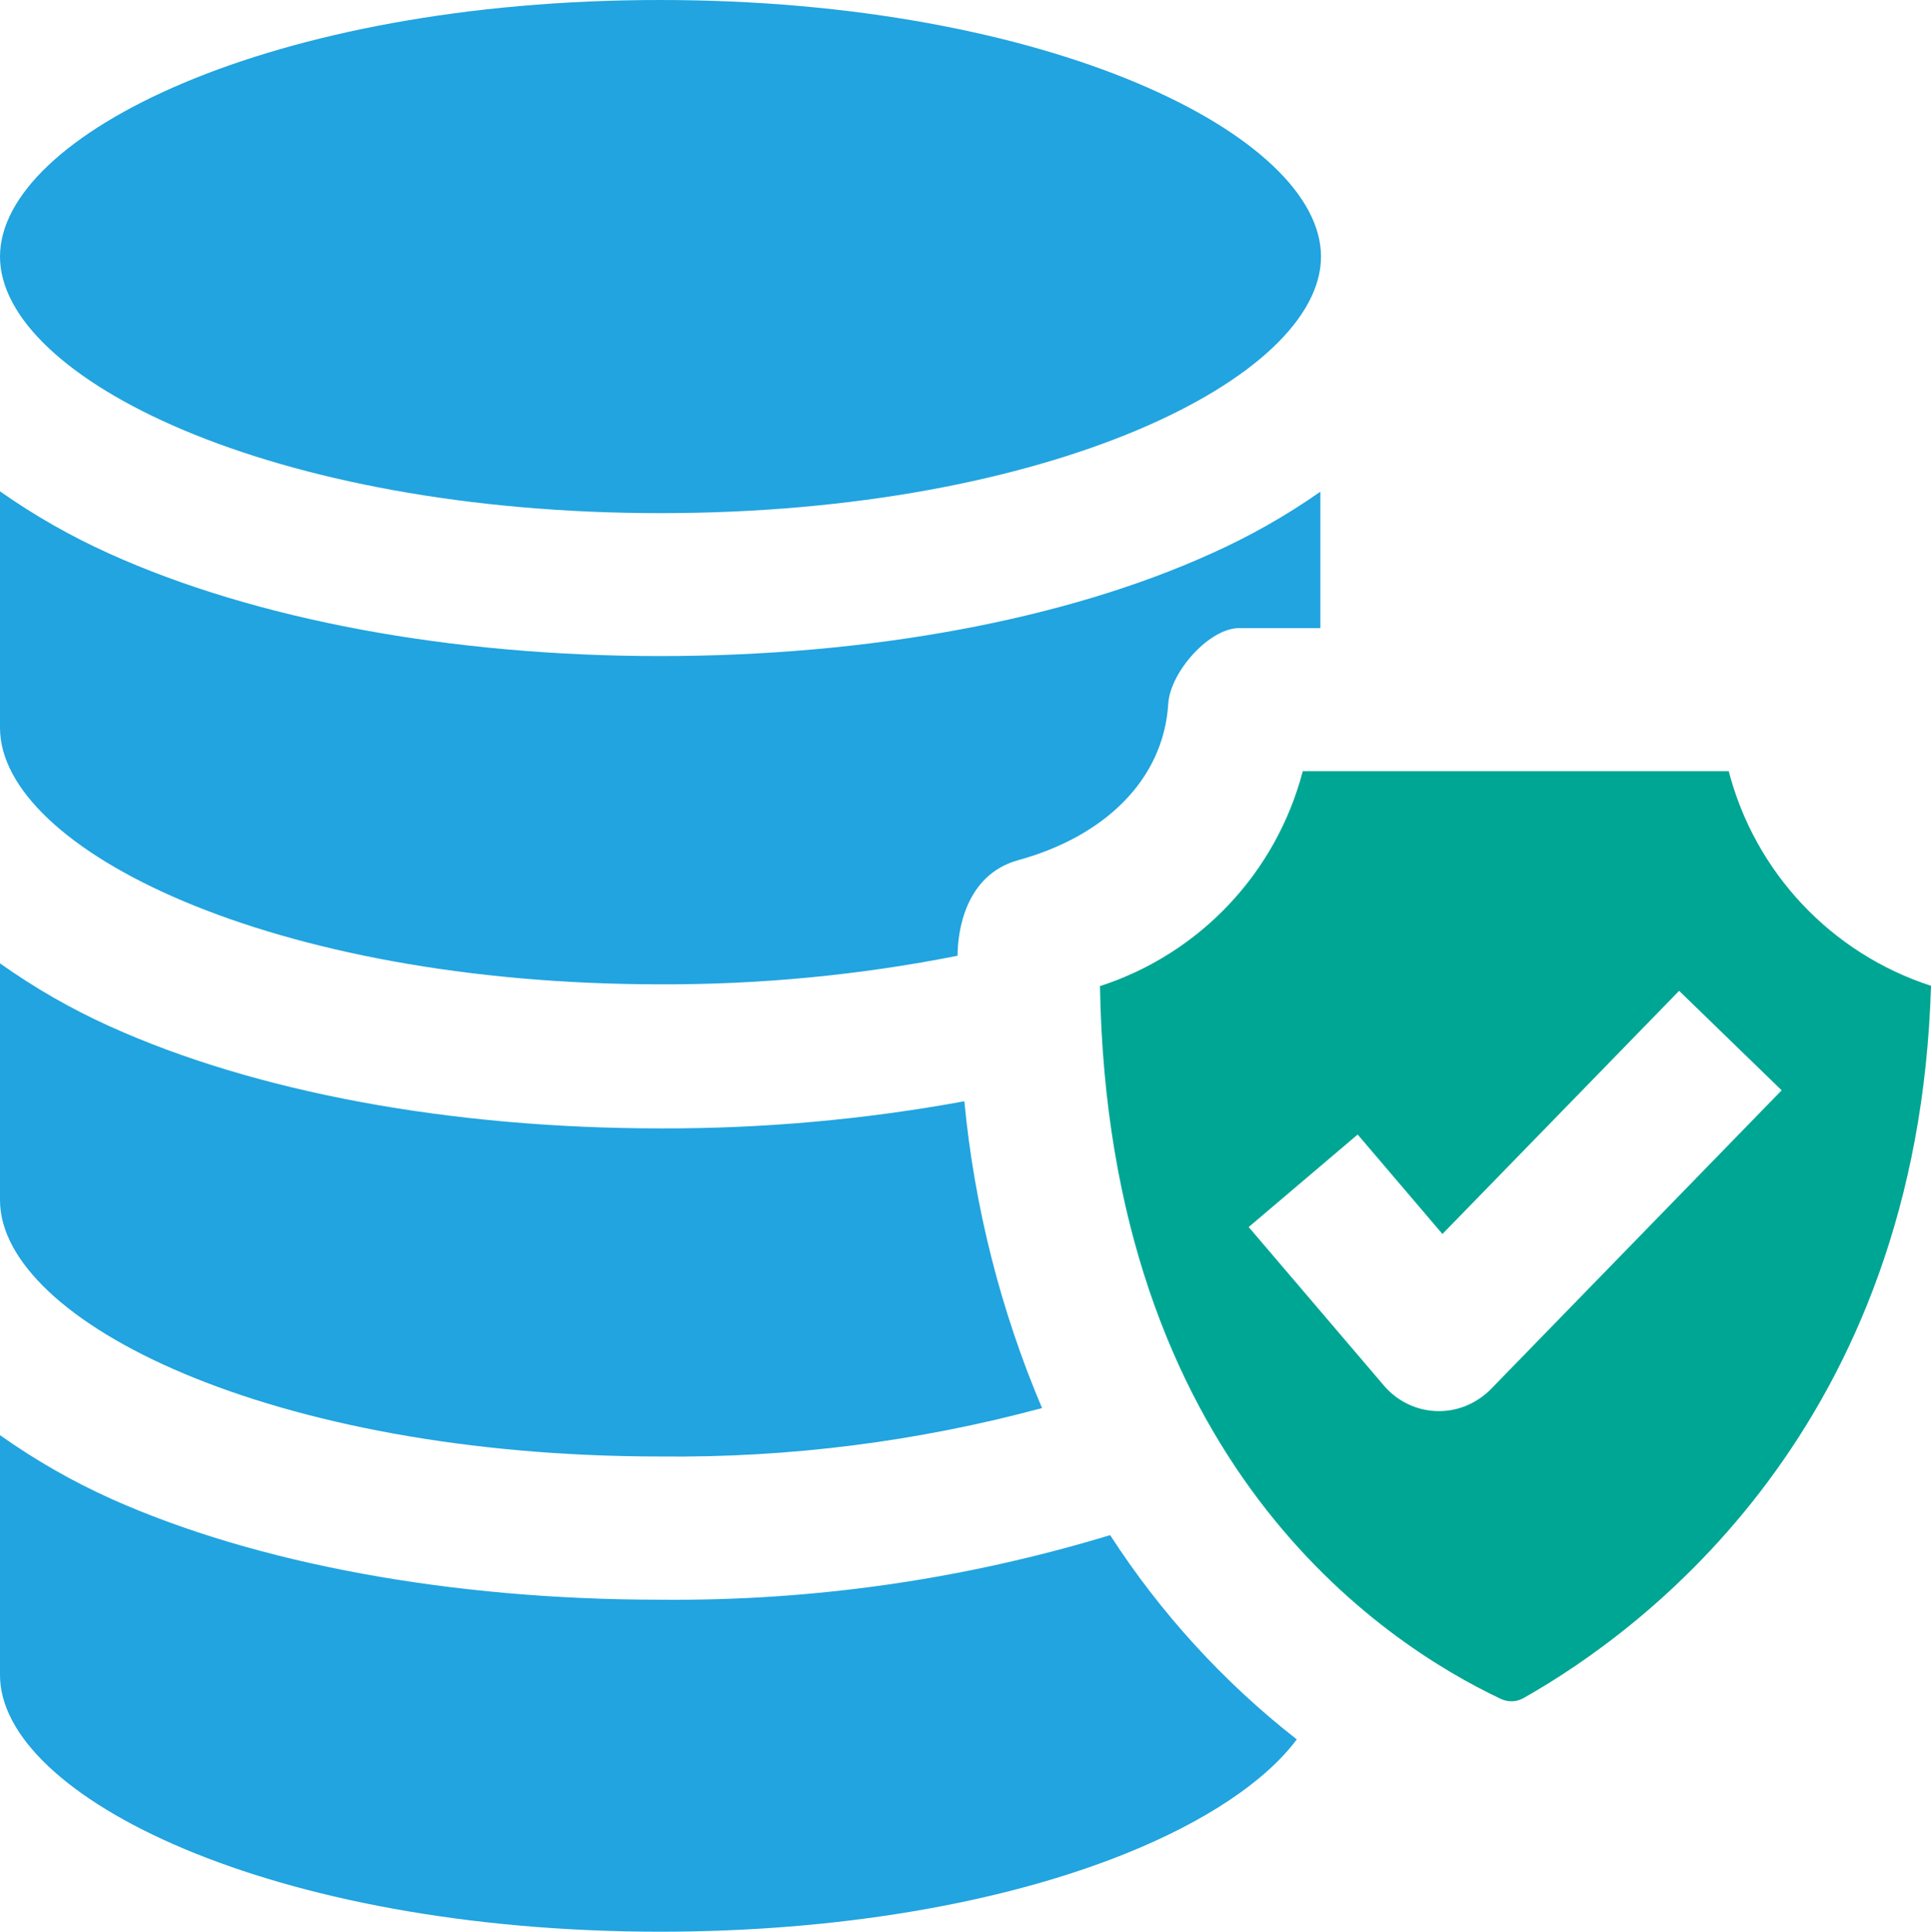
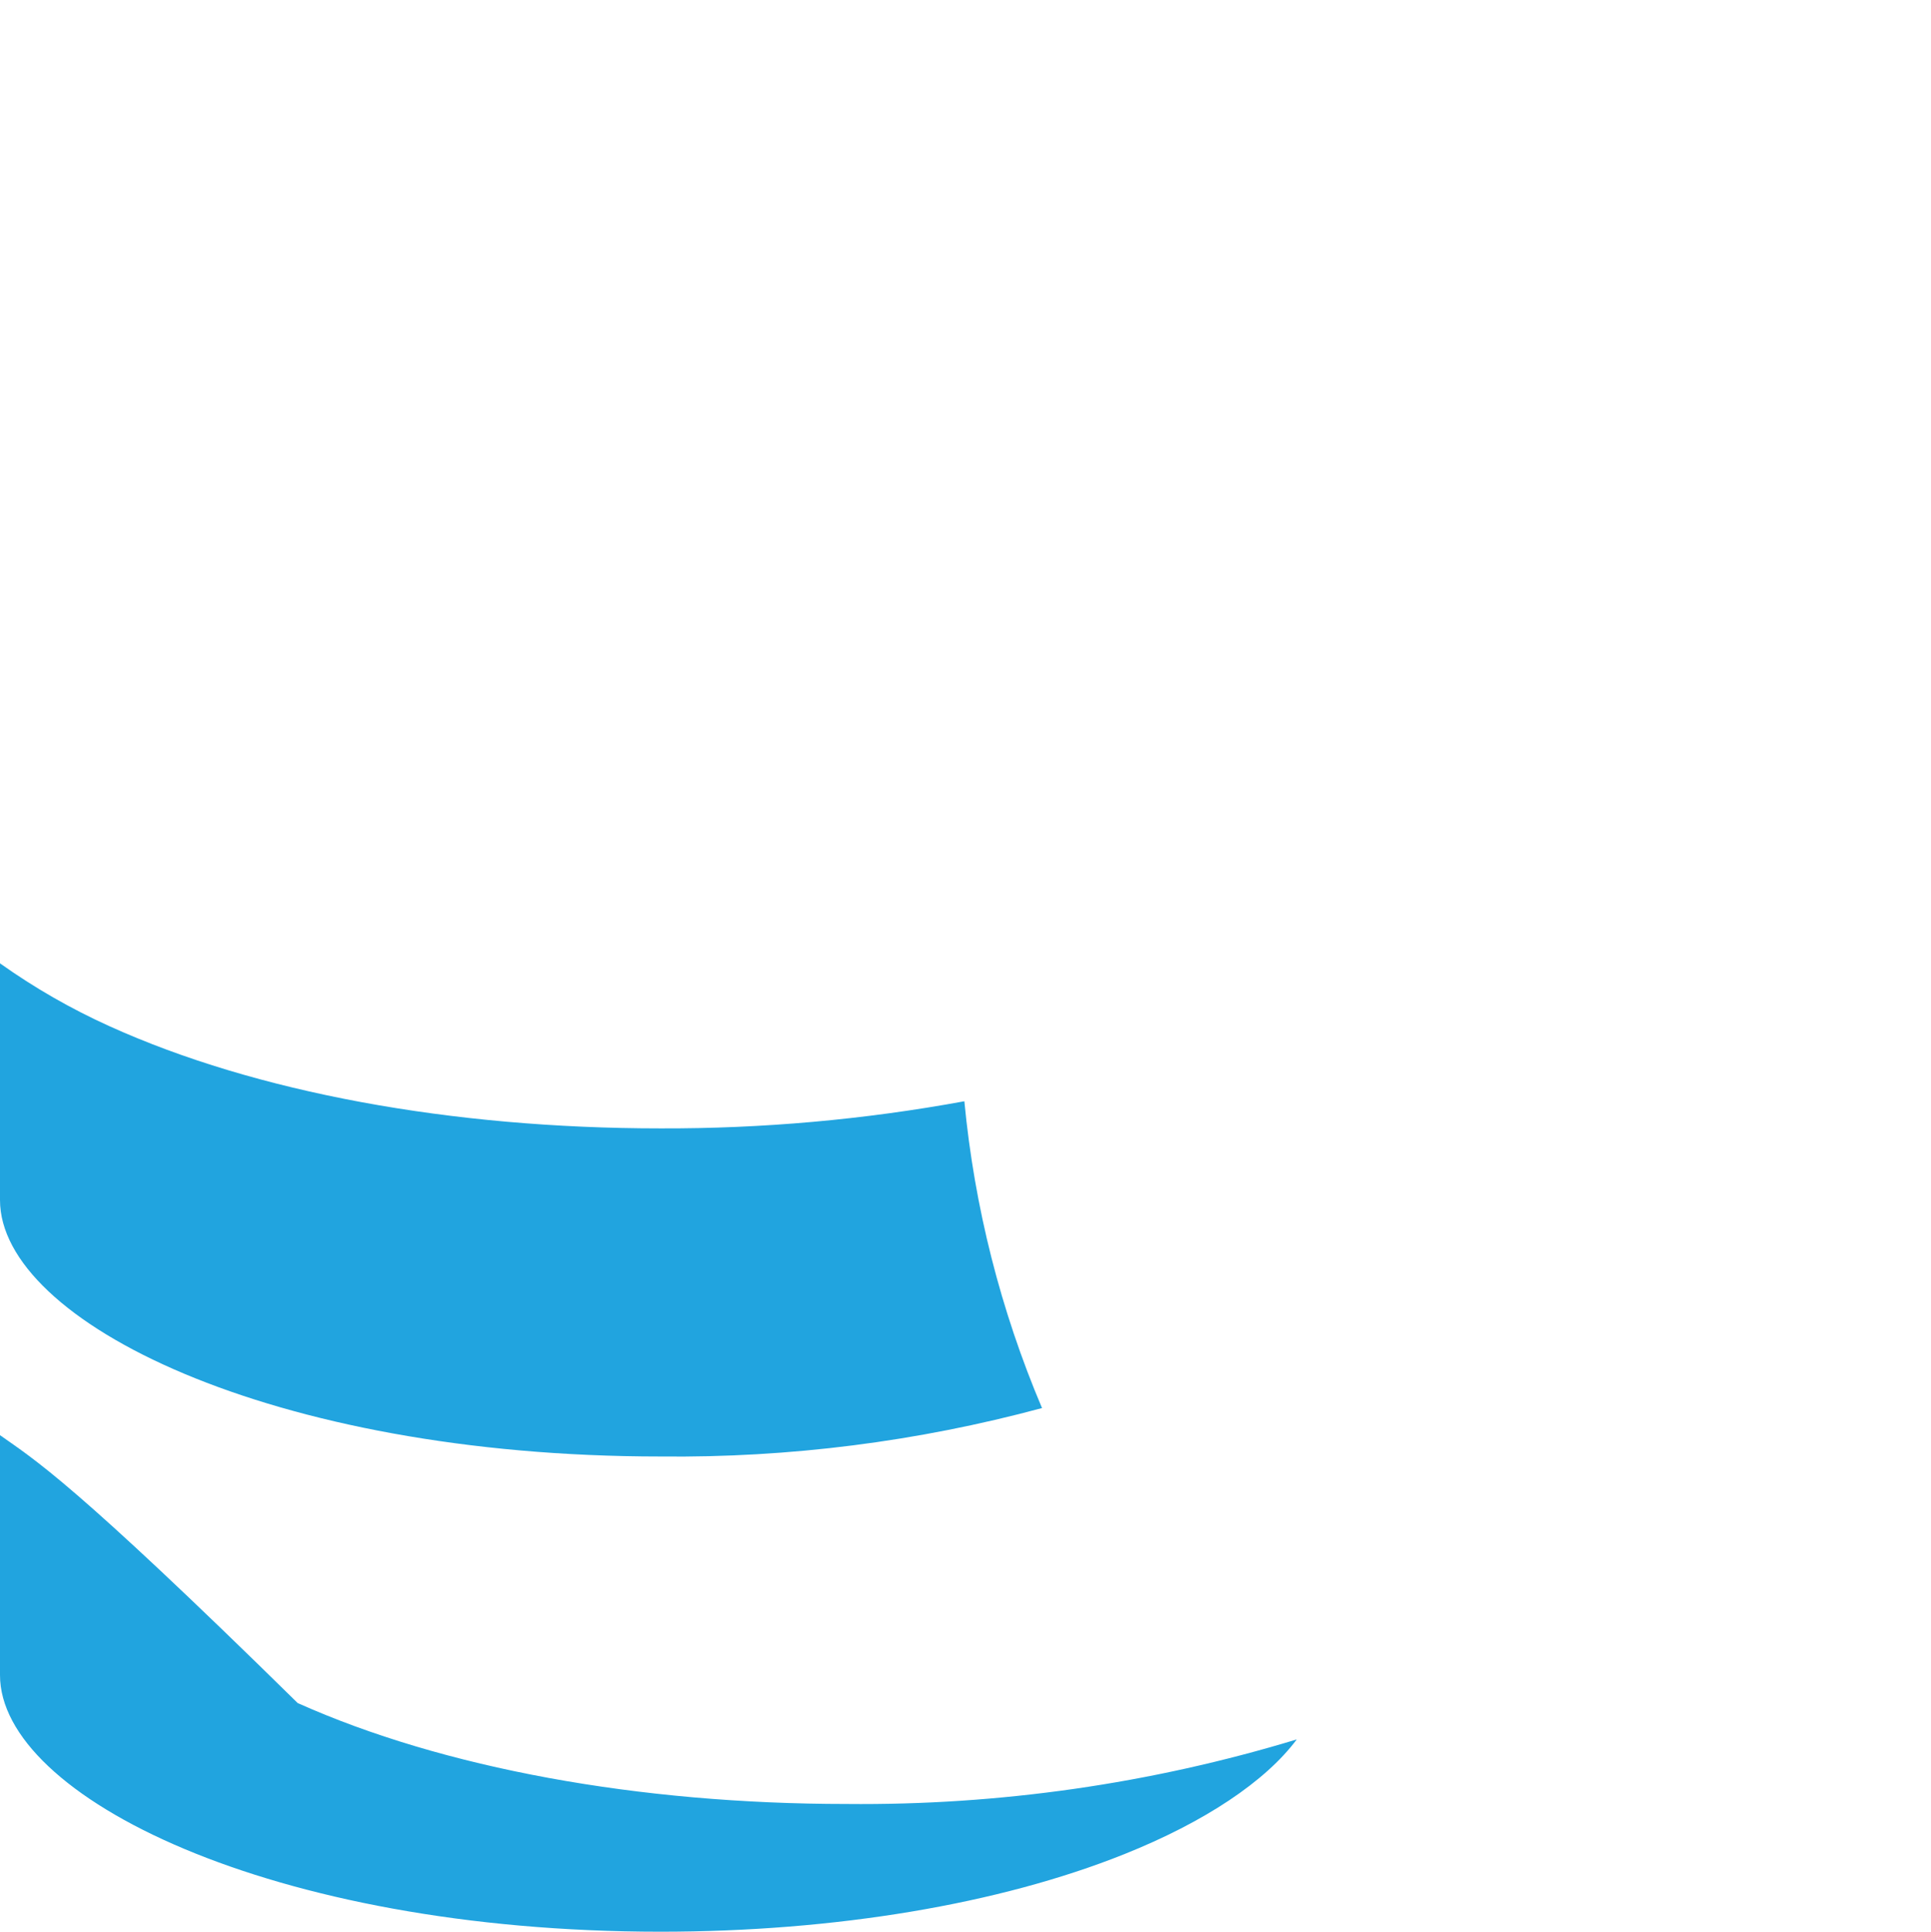
<svg xmlns="http://www.w3.org/2000/svg" x="0px" y="0px" width="56.611px" height="56.625px" viewBox="169.493 7.067 56.611 56.625" xml:space="preserve">
-   <path fill="#21a4df" d="M188.843,7.067c-11.412,0-19.35,3.962-19.35,7.521s7.952,7.521,19.364,7.521c11.412,0,19.364-3.967,19.364-7.521 S200.26,7.067,188.843,7.067z" />
-   <path fill="#21a4df" d="M169.493,49.137v7.034c0,3.555,7.952,7.521,19.364,7.521c5.117,0,9.94-0.809,13.594-2.272 c2.367-0.947,4.142-2.135,5.06-3.365c-2.145-1.677-3.994-3.701-5.472-5.988c-4.277,1.299-8.727,1.937-13.197,1.893 c-6.101,0-11.833-1.051-16.093-2.958C171.607,50.487,170.516,49.862,169.493,49.137z" />
+   <path fill="#21a4df" d="M169.493,49.137v7.034c0,3.555,7.952,7.521,19.364,7.521c5.117,0,9.94-0.809,13.594-2.272 c2.367-0.947,4.142-2.135,5.06-3.365c-4.277,1.299-8.727,1.937-13.197,1.893 c-6.101,0-11.833-1.051-16.093-2.958C171.607,50.487,170.516,49.862,169.493,49.137z" />
  <path fill="#21a4df" d="M169.493,35.306v6.939c0,3.555,7.952,7.517,19.364,7.517c3.776,0.041,7.539-0.437,11.185-1.42 c-1.214-2.864-1.982-5.897-2.277-8.993c-2.939,0.539-5.921,0.805-8.908,0.795c-6.153,0-11.876-1.06-16.145-2.991 C171.582,36.643,170.503,36.025,169.493,35.306z" />
-   <path fill="#21a4df" d="M169.493,21.47v6.93c0,3.555,7.952,7.521,19.364,7.521c2.924,0.01,5.841-0.27,8.709-0.838c0-0.658,0.199-2.367,1.78-2.802 c2.499-0.686,4.26-2.334,4.397-4.591c0.066-0.947,1.226-2.229,2.092-2.21h2.367v-4c-1.009,0.708-2.084,1.316-3.209,1.818 c-4.26,1.931-10.011,3.001-16.145,3.001s-11.871-1.07-16.145-3.001C171.577,22.791,170.503,22.18,169.493,21.47z" />
-   <path fill="#00a694" d="M220.168,29.673h-12.482c-0.777,2.977-3.018,5.352-5.945,6.3c0.232,13.93,8.241,19.241,11.767,20.902 c0.102,0.046,0.214,0.067,0.327,0.062c0.111-0.004,0.22-0.035,0.317-0.09c3.536-1.993,11.578-7.943,11.952-20.883 c-2.929-0.95-5.168-3.332-5.936-6.314V29.673z M213.182,47.807c-0.206,0.203-0.451,0.364-0.719,0.473 c-0.546,0.22-1.159,0.201-1.69-0.052c-0.264-0.126-0.499-0.305-0.691-0.525l-3.981-4.667l3.195-2.712l2.485,2.916l6.939-7.128 l3.006,2.916L213.182,47.807z" />
</svg>